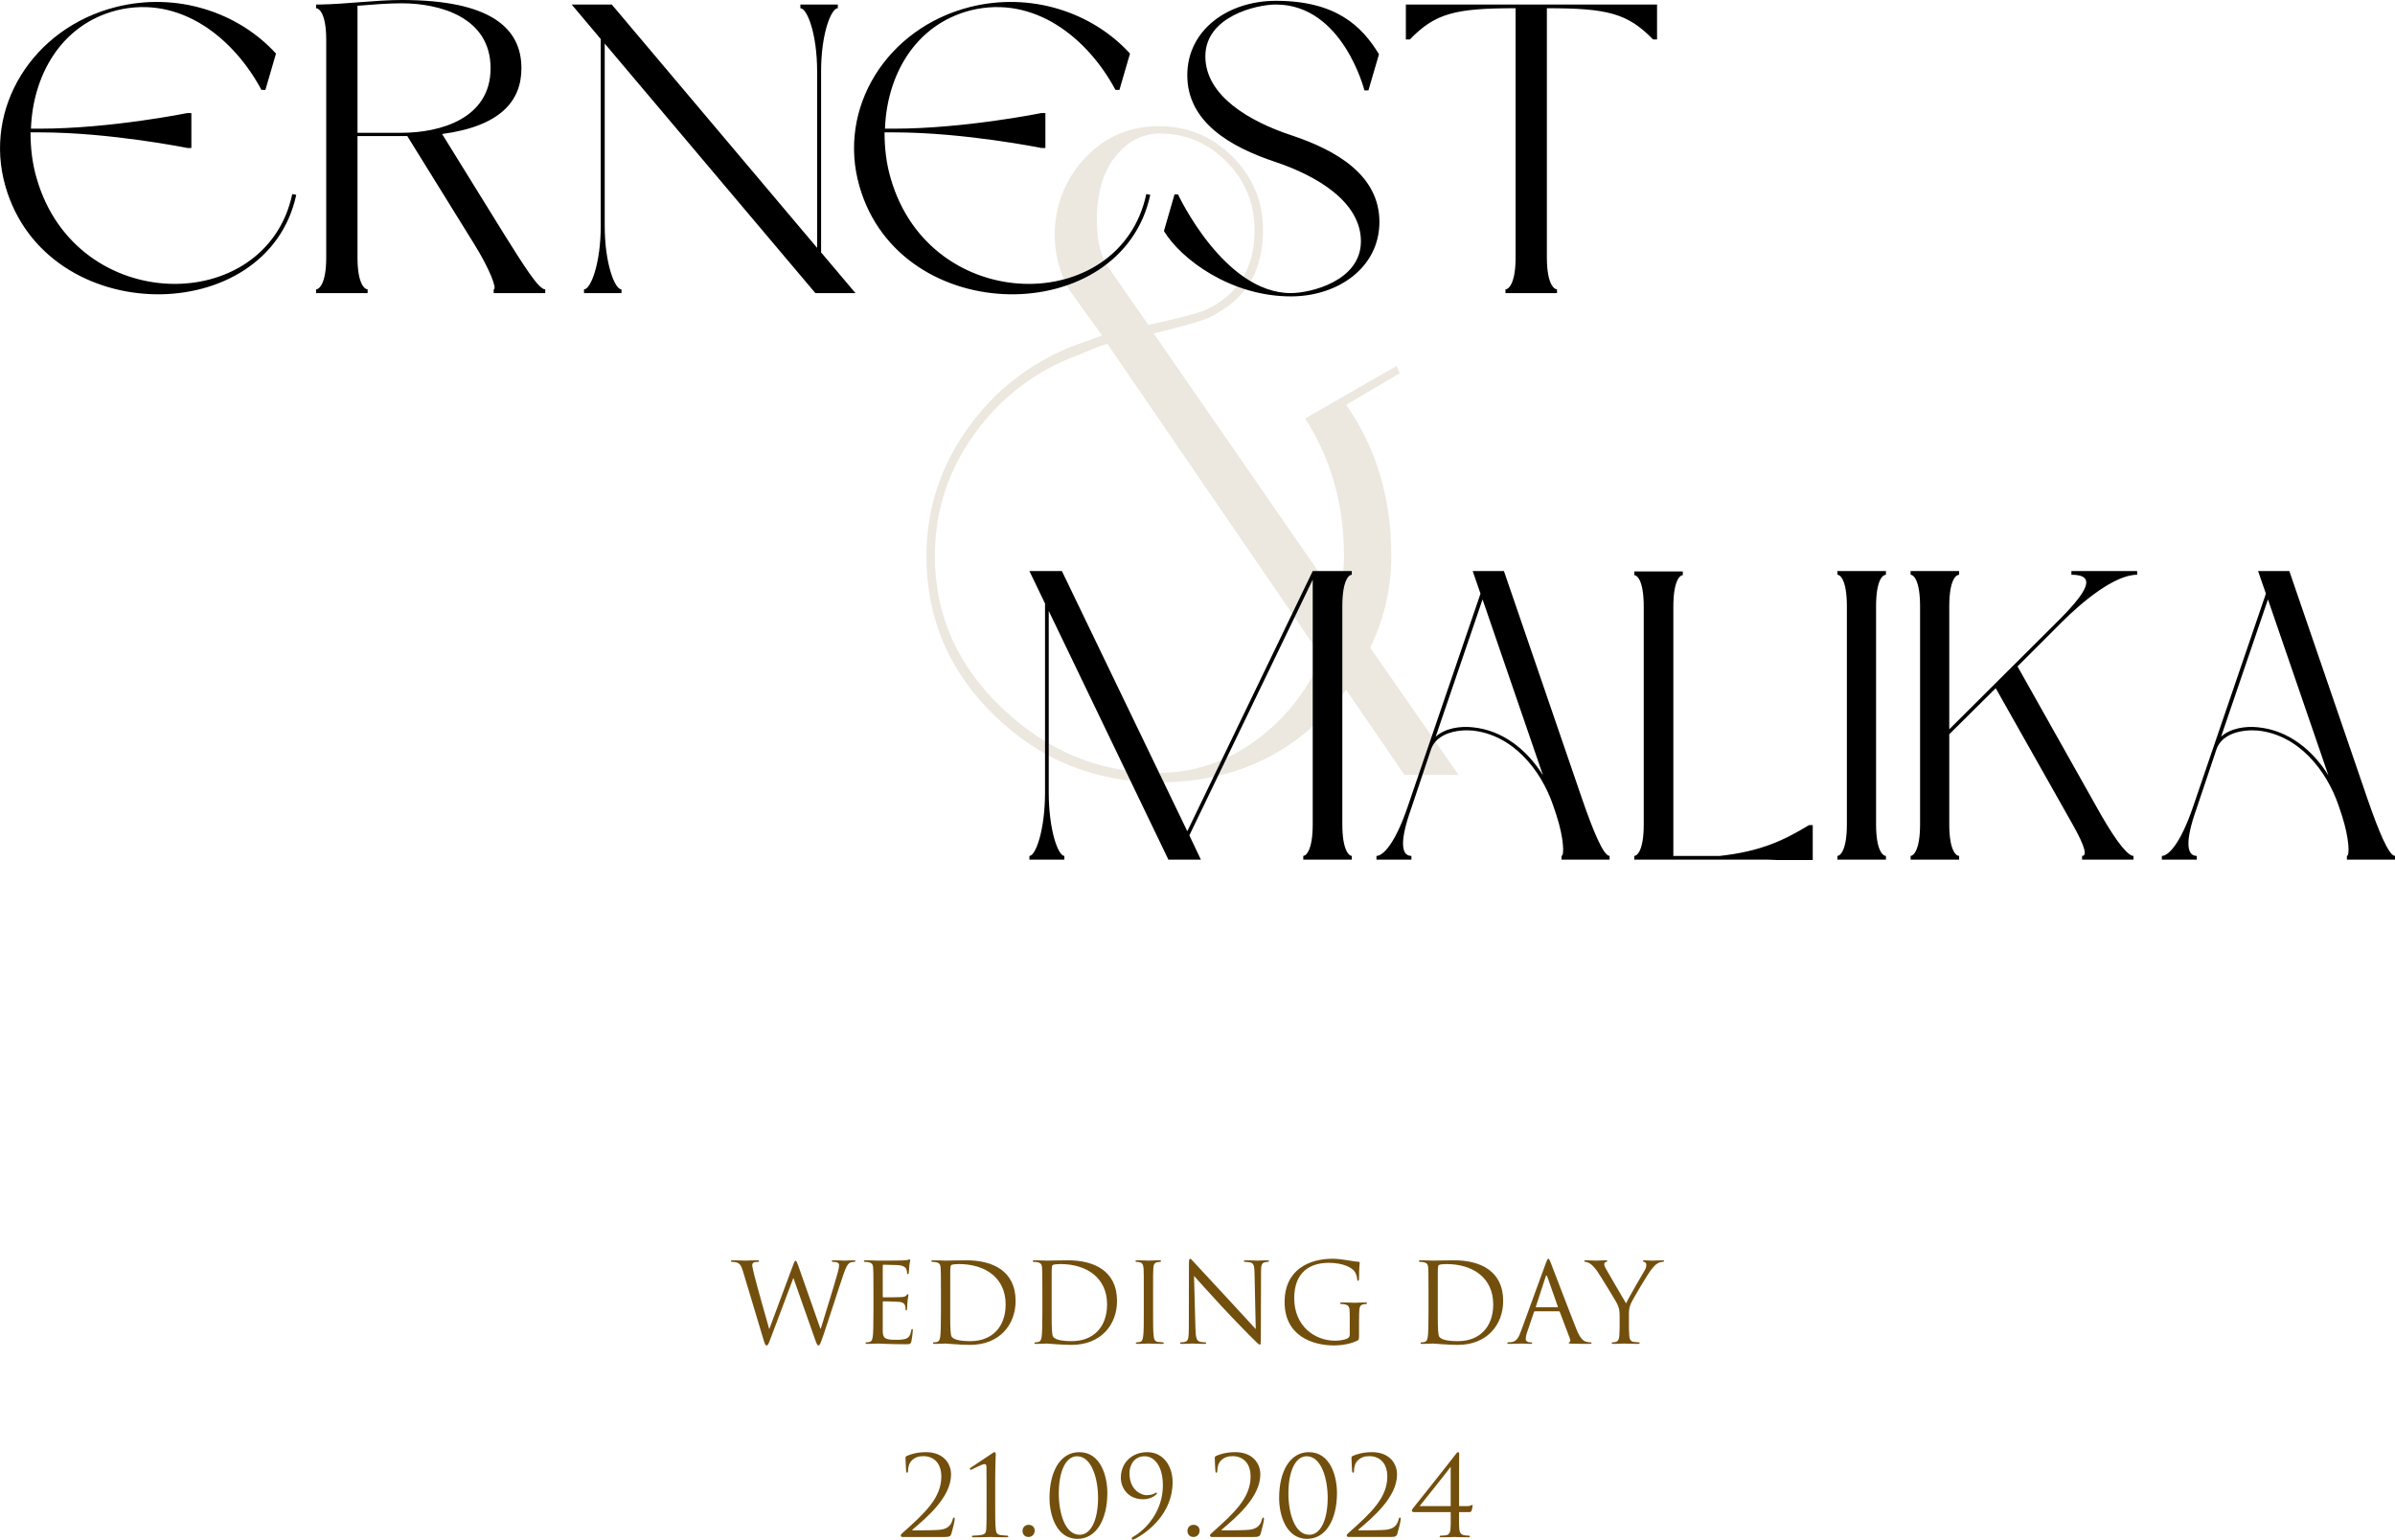
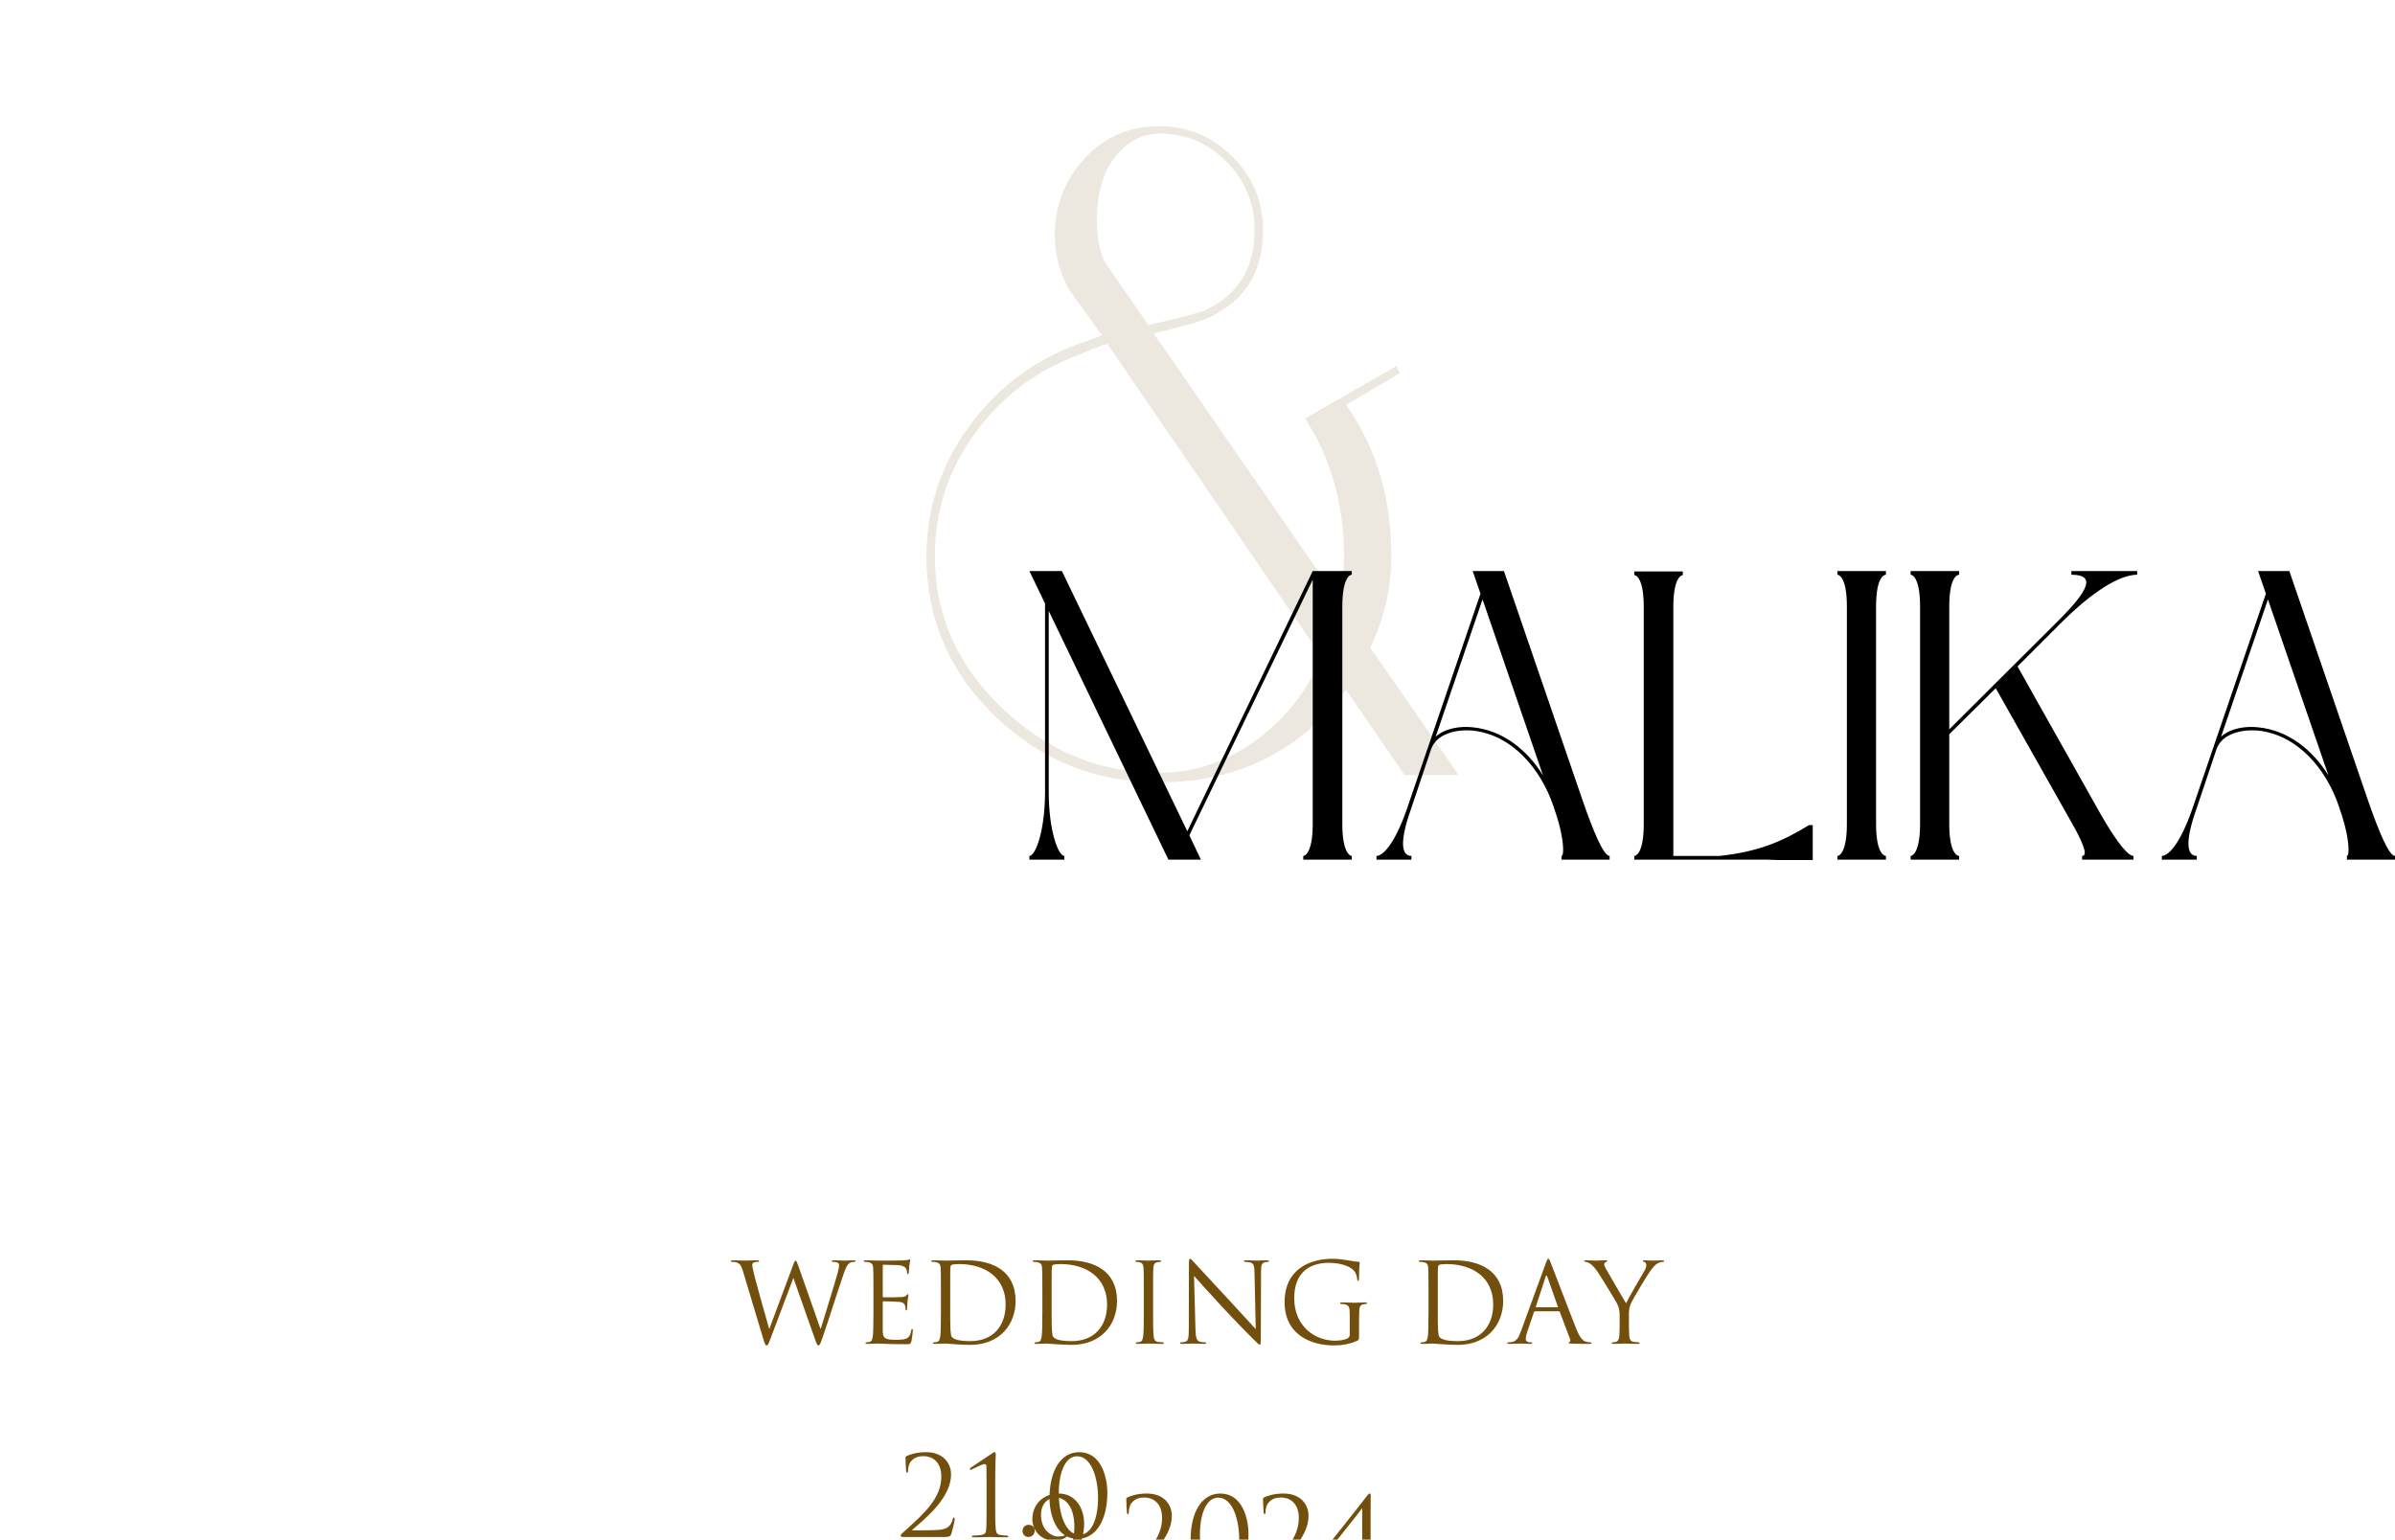
<svg xmlns="http://www.w3.org/2000/svg" xml:space="preserve" width="219.974mm" height="141.454mm" version="1.1" style="shape-rendering:geometricPrecision; text-rendering:geometricPrecision; image-rendering:optimizeQuality; fill-rule:evenodd; clip-rule:evenodd" viewBox="0 0 10987.69 7065.61">
  <defs>
    <style type="text/css"> .fil2 {fill:black;fill-rule:nonzero} .fil0 {fill:#734F0D;fill-rule:nonzero} .fil1 {fill:#734F0D;fill-rule:nonzero;fill-opacity:0.129} </style>
  </defs>
  <g id="Слой_x0020_1">
    <g id="_2135307263184">
      <g>
        <path class="fil0" d="M3662.68 5809.54c-6.09,-17.25 -9.13,-23.85 -12.69,-23.85 -3.04,0 -5.07,2.54 -12.68,23.34l-107.58 289.25 -1.01 0c-7.61,-26.89 -60.39,-213.13 -68,-245.61 -5.07,-22.33 -9.64,-40.09 -9.64,-46.68 0,-6.6 3.55,-10.66 6.6,-12.18 6.09,-3.04 15.73,-3.04 19.79,-3.04 2.54,0 5.07,-0.51 5.07,-3.55 0,-2.03 -2.03,-3.56 -9.14,-3.56 -25.37,0 -47.7,1.52 -52.27,1.52 -5.58,0 -33.49,-1.52 -59.88,-1.52 -5.07,0 -8.12,1.02 -8.12,3.56 0,3.04 2.03,3.55 4.57,3.55 3.55,0 16.24,0.5 22.83,3.04 13.2,5.07 19.8,12.69 27.91,39.59l90.33 300.92c10.15,34.51 12.68,40.09 17.76,40.09 6.09,0 8.63,-5.58 16.75,-26.89 18.27,-47.19 87.79,-232.93 106.06,-281.64l1.01 0 99.46 282.14c7.11,19.79 10.15,26.39 15.22,26.39 5.58,0 8.12,-6.09 21.31,-43.64 19.79,-56.83 71.04,-218.21 93.37,-282.65 9.64,-27.91 17.76,-49.23 32.99,-54.81 5.58,-2.03 15.22,-2.54 17.25,-2.54 3.04,0 4.57,-1.52 4.57,-4.06 0,-2.03 -2.54,-3.05 -7.1,-3.05 -15.73,0 -37.55,1.52 -41.1,1.52 -4.57,0 -25.88,-1.52 -51.76,-1.52 -6.09,0 -8.63,1.02 -8.63,3.56 0,2.03 2.03,3.55 4.57,3.55 23.34,0 28.92,6.09 28.92,15.22 0,6.59 -0.5,13.7 -5.58,32.48 -17.76,64.95 -64.45,212.11 -78.15,258.8l-2.03 0 -100.98 -287.73zm387.19 -1.01c0,-3.56 1.02,-4.57 3.05,-4.57 10.15,0 55.82,1.52 58.87,1.52 29.94,0 42.12,10.15 45.16,16.75 3.05,6.59 4.57,15.22 4.57,19.28 0,3.55 1.01,5.58 3.55,5.58 2.54,0 3.55,-2.54 4.06,-5.07 1.01,-6.09 2.03,-28.42 2.54,-33.49 1.52,-14.21 4.06,-20.3 4.06,-23.85 0,-2.54 -1.01,-5.58 -3.04,-5.58 -2.03,0 -4.06,2.03 -7.1,3.05 -2.03,0.5 -14.21,1.52 -22.33,2.03 -8.12,0.51 -59.87,1.01 -114.68,1.01 -2.54,0 -34.51,-1.52 -57.34,-1.52 -5.58,0 -8.12,1.02 -8.12,4.06 0,2.03 2.03,3.05 4.06,3.05 4.57,0 13.19,0.5 17.25,1.52 16.74,3.55 19.79,11.16 21.31,23.34 1.01,8.63 1.52,29.94 1.52,115.19l0 89.32c0,61.91 -1.02,103.01 -3.56,116.21 -3.04,14.72 -5.58,19.28 -13.7,21.82 -4.57,1.52 -10.65,2.03 -15.22,2.03 -3.05,0 -4.06,1.52 -4.06,3.05 0,3.05 2.54,4.06 8.12,4.06 11.16,0 36.54,-1.52 49.73,-1.52 14.72,0 48.72,3.05 125.34,3.05 19.79,0 23.85,0 27.4,-13.2 2.54,-10.65 6.6,-45.16 6.6,-49.22 0,-3.56 0,-7.61 -3.05,-7.61 -2.54,0 -3.55,2.03 -4.57,7.61 -3.55,20.8 -9.65,30.95 -22.84,36.53 -13.19,5.58 -35.52,5.58 -48.72,5.58 -49.73,0 -58.87,-8.12 -58.87,-41.61l0 -131.43c0,-2.03 1.02,-3.56 3.56,-3.56 8.63,0 58.86,1.02 72.56,2.54 19.79,2.03 24.36,10.66 26.39,17.76 2.03,6.6 2.03,11.67 2.03,16.75 0,2.54 1.01,4.57 3.55,4.57 3.04,0 3.55,-4.06 3.55,-9.64 0,-24.87 6.09,-58.87 6.09,-60.89 0,-3.05 -1.01,-4.06 -2.54,-4.06 -2.03,0 -4.06,2.54 -7.61,6.6 -4.57,5.07 -11.67,6.09 -23.85,7.1 -11.67,1.01 -74.09,1.01 -80.68,1.01 -2.54,0 -3.05,-1.52 -3.05,-5.07l0 -140.05zm383.64 -24.87c-30.45,0 -89.31,1.52 -95.4,1.52 -2.54,0 -34.51,-1.52 -57.34,-1.52 -5.58,0 -8.12,1.02 -8.12,4.06 0,2.03 2.03,3.05 4.06,3.05 4.57,0 13.19,0.5 17.25,1.52 16.74,3.55 19.79,11.16 21.31,23.34 1.01,8.63 1.52,29.94 1.52,115.19l0 89.32c0,61.91 -1.02,103.01 -3.56,116.21 -3.04,14.72 -5.58,19.28 -13.7,21.82 -4.57,1.52 -10.65,2.03 -15.22,2.03 -3.05,0 -4.06,1.52 -4.06,3.05 0,3.05 2.54,4.06 8.12,4.06 15.22,0 47.19,-1.52 49.73,-1.52 5.07,0 69.02,6.09 112.66,6.09 136,0 208.57,-93.88 208.57,-201.46 0,-138.54 -105.55,-186.75 -225.82,-186.75zm-74.09 68c0,-42.63 1.52,-44.66 6.6,-47.19 4.06,-2.03 22.84,-3.55 32.99,-3.55 121.79,0 214.65,63.43 214.65,185.22 0,104.03 -62.92,168.48 -161.37,168.48 -59.88,0 -78.66,-10.15 -86.27,-20.3 -5.07,-7.1 -6.6,-37.55 -6.6,-91.85l0 -190.8zm539.43 -68c-30.45,0 -89.31,1.52 -95.4,1.52 -2.54,0 -34.51,-1.52 -57.34,-1.52 -5.58,0 -8.12,1.02 -8.12,4.06 0,2.03 2.03,3.05 4.06,3.05 4.57,0 13.19,0.5 17.25,1.52 16.74,3.55 19.79,11.16 21.31,23.34 1.01,8.63 1.52,29.94 1.52,115.19l0 89.32c0,61.91 -1.02,103.01 -3.56,116.21 -3.04,14.72 -5.58,19.28 -13.7,21.82 -4.57,1.52 -10.65,2.03 -15.22,2.03 -3.05,0 -4.06,1.52 -4.06,3.05 0,3.05 2.54,4.06 8.12,4.06 15.22,0 47.19,-1.52 49.73,-1.52 5.07,0 69.02,6.09 112.66,6.09 136,0 208.57,-93.88 208.57,-201.46 0,-138.54 -105.55,-186.75 -225.82,-186.75zm-74.09 68c0,-42.63 1.52,-44.66 6.6,-47.19 4.06,-2.03 22.84,-3.55 32.99,-3.55 121.79,0 214.65,63.43 214.65,185.22 0,104.03 -62.92,168.48 -161.37,168.48 -59.88,0 -78.66,-10.15 -86.27,-20.3 -5.07,-7.1 -6.6,-37.55 -6.6,-91.85l0 -190.8zm465.34 79.16c0,-79.16 0,-93.37 1.02,-109.61 1.01,-17.76 5.07,-26.38 18.77,-28.92 6.09,-1.02 9.14,-1.52 12.69,-1.52 2.03,0 4.06,-1.01 4.06,-3.05 0,-3.04 -2.54,-4.06 -8.12,-4.06 -15.22,0 -47.2,1.52 -49.74,1.52 -2.54,0 -34.51,-1.52 -51.25,-1.52 -5.58,0 -8.12,1.02 -8.12,4.06 0,2.03 2.03,3.05 4.06,3.05 3.55,0 10.15,0.5 15.73,2.03 11.16,2.54 16.24,11.16 17.25,28.42 1.02,16.24 1.02,30.45 1.02,109.61l0 89.32c0,48.72 0,88.81 -2.54,110.11 -2.03,14.72 -4.57,25.88 -14.72,27.91 -4.57,1.01 -10.65,2.03 -15.22,2.03 -3.05,0 -4.06,1.52 -4.06,3.05 0,3.05 2.54,4.06 8.12,4.06 15.22,0 47.19,-1.52 49.73,-1.52 2.54,0 34.51,1.52 62.42,1.52 5.58,0 8.12,-1.52 8.12,-4.06 0,-1.52 -1.01,-3.05 -4.06,-3.05 -4.57,0 -15.73,-1.01 -22.84,-2.03 -15.22,-2.03 -18.27,-13.19 -19.79,-27.91 -2.54,-21.31 -2.54,-61.4 -2.54,-110.11l0 -89.32zm187.76 -75.61c16.24,18.27 73.58,82.21 132.45,145.64 53.79,57.85 126.86,132.45 132.44,137.52 26.9,26.89 32.99,32.48 37.05,32.48 3.55,0 4.57,-2.54 4.57,-36.03l1.01 -297.37c0,-30.44 2.03,-41.61 18.78,-45.16 6.09,-1.52 9.64,-1.52 12.18,-1.52 3.56,0 5.58,-1.52 5.58,-3.55 0,-3.05 -3.55,-3.56 -9.14,-3.56 -20.8,0 -37.55,1.52 -43.13,1.52 -5.58,0 -29.94,-1.52 -52.78,-1.52 -6.09,0 -10.15,0.51 -10.15,3.56 0,2.03 0.51,3.55 4.06,3.55 4.06,0 15.73,0.5 24.87,2.54 15.73,4.06 19.29,15.22 19.79,48.21l5.58 257.79c-16.24,-16.74 -71.55,-78.66 -121.79,-132.44 -78.15,-83.73 -153.76,-165.43 -161.37,-174.06 -5.07,-5.07 -13.7,-16.24 -17.76,-16.24 -4.06,0 -5.58,5.58 -5.58,25.37l-0.51 290.77c0,46.18 -2.54,60.89 -15.22,64.45 -7.61,2.54 -16.74,3.04 -20.8,3.04 -2.54,0 -4.06,1.02 -4.06,3.05 0,3.55 3.05,4.06 8.12,4.06 22.83,0 44.15,-1.52 48.72,-1.52 4.57,0 24.87,1.52 53.79,1.52 6.09,0 9.14,-1.01 9.14,-4.06 0,-2.03 -1.52,-3.05 -4.06,-3.05 -4.57,0 -15.73,-0.5 -25.37,-3.04 -13.7,-4.06 -18.78,-17.25 -19.79,-58.87l-6.6 -243.07zm714.5 268.95c0,8.63 -3.55,14.21 -10.15,17.76 -13.19,7.61 -39.58,10.66 -57.85,10.66 -91.34,0 -186.74,-65.97 -186.74,-194.86 0,-120.27 72.56,-162.39 158.83,-162.39 65.46,0 106.57,21.82 119.26,41.1 7.61,12.18 10.14,26.39 10.65,33.49 0.51,4.57 1.01,7.61 3.55,7.61 3.55,0 5.07,-2.54 5.07,-10.65 0,-50.75 3.05,-64.95 3.05,-72.06 0,-2.03 -1.02,-4.57 -6.09,-4.57 -19.79,0 -75.1,-13.7 -118.74,-13.7 -104.54,0 -219.73,48.21 -219.73,198.93 0,154.77 127.37,198.92 227.34,198.92 29.43,0 75.1,-5.58 107.58,-22.84 6.09,-3.55 6.6,-4.57 6.6,-27.4l0 -56.83c0,-24.36 0.51,-51.76 1.52,-59.37 1.52,-11.16 4.57,-19.29 18.27,-22.33 3.55,-1.01 10.15,-1.52 12.69,-1.52 2.03,0 4.06,-1.01 4.06,-3.05 0,-3.04 -2.54,-4.06 -8.12,-4.06 -15.22,0 -47.19,1.52 -49.73,1.52 -2.54,0 -34.51,-1.52 -57.34,-1.52 -5.58,0 -8.12,1.02 -8.12,4.06 0,2.03 2.03,3.05 4.06,3.05 4.57,0 13.2,0.5 17.26,1.52 20.29,5.58 22.83,11.17 22.83,52.27l0 86.26zm478.03 -340.5c-30.45,0 -89.31,1.52 -95.4,1.52 -2.54,0 -34.51,-1.52 -57.34,-1.52 -5.58,0 -8.12,1.02 -8.12,4.06 0,2.03 2.03,3.05 4.06,3.05 4.57,0 13.19,0.5 17.25,1.52 16.74,3.55 19.79,11.16 21.31,23.34 1.01,8.63 1.52,29.94 1.52,115.19l0 89.32c0,61.91 -1.02,103.01 -3.56,116.21 -3.04,14.72 -5.58,19.28 -13.7,21.82 -4.57,1.52 -10.65,2.03 -15.22,2.03 -3.05,0 -4.06,1.52 -4.06,3.05 0,3.05 2.54,4.06 8.12,4.06 15.22,0 47.19,-1.52 49.73,-1.52 5.07,0 69.02,6.09 112.66,6.09 136,0 208.57,-93.88 208.57,-201.46 0,-138.54 -105.55,-186.75 -225.82,-186.75zm-74.09 68c0,-42.63 1.52,-44.66 6.6,-47.19 4.06,-2.03 22.84,-3.55 32.99,-3.55 121.79,0 214.65,63.43 214.65,185.22 0,104.03 -62.92,168.48 -161.37,168.48 -59.88,0 -78.66,-10.15 -86.27,-20.3 -5.07,-7.1 -6.6,-37.55 -6.6,-91.85l0 -190.8zm506.95 -75.1c-3.05,0 -5.07,3.05 -11.16,19.79l-115.19 315.13c-9.13,25.37 -19.28,44.66 -42.62,47.7 -4.06,0.51 -11.17,1.01 -14.72,1.01 -2.54,0 -4.57,1.02 -4.57,3.05 0,3.05 3.05,4.06 9.64,4.06 23.85,0 51.76,-1.52 57.34,-1.52 5.58,0 27.4,1.52 39.59,1.52 4.57,0 7.61,-1.01 7.61,-4.06 0,-2.03 -1.52,-3.05 -5.07,-3.05l-5.07 0c-8.63,0 -19.29,-4.57 -19.29,-14.72 0,-9.13 2.54,-21.31 7.1,-34l30.45 -89.82c1.01,-2.54 2.54,-4.06 5.07,-4.06l109.1 0c2.54,0 3.55,1.01 4.57,3.04l47.19 124.83c1.01,2.03 1.01,5.07 1.01,6.6 0,4.57 -3.05,7.1 -4.06,7.1 -1.52,0 -3.55,1.52 -3.55,3.55 0,3.05 5.58,3.05 15.22,3.56 35.01,1.01 72.06,1.01 79.67,1.01 5.58,0 10.15,-1.01 10.15,-4.06 0,-2.54 -2.03,-3.05 -5.07,-3.05 -5.07,0 -12.69,-0.5 -20.3,-3.04 -10.65,-3.05 -25.37,-11.16 -43.64,-56.33 -30.95,-77.13 -110.62,-286.71 -118.24,-305.99 -6.09,-15.73 -8.12,-18.27 -11.16,-18.27zm-55.31 222.77c-1.52,0 -2.54,-1.01 -1.52,-3.55l44.66 -137.01c1.01,-3.55 2.54,-5.58 3.55,-5.58 1.52,0 2.54,1.52 4.06,5.58l48.21 137.01c0.51,2.03 0.51,3.55 -2.03,3.55l-96.93 0zm382.62 80.18c0,8.12 0,29.44 -1.52,50.74 -1.02,14.72 -5.58,25.88 -15.73,27.91 -4.57,1.01 -10.65,2.03 -15.22,2.03 -3.04,0 -4.06,1.52 -4.06,3.05 0,3.05 2.54,4.06 8.12,4.06 15.22,0 47.19,-1.52 49.73,-1.52 2.54,0 34.51,1.52 62.42,1.52 5.58,0 8.12,-1.52 8.12,-4.06 0,-1.52 -1.01,-3.05 -4.06,-3.05 -4.57,0 -15.73,-1.01 -22.84,-2.03 -15.22,-2.03 -19.79,-13.19 -20.8,-27.91 -1.52,-21.31 -1.52,-42.62 -1.52,-50.74l0 -43.64c0,-16.74 0,-32.48 7.61,-50.74 9.14,-21.82 80.18,-141.07 96.92,-161.37 11.16,-13.7 16.75,-19.79 26.9,-25.88 8.12,-5.07 17.76,-7.1 23.34,-7.1 4.06,0 6.6,-1.52 6.6,-4.06 0,-2.03 -3.05,-3.05 -6.6,-3.05 -9.64,0 -46.18,1.52 -49.22,1.52 -4.06,0 -20.3,-1.52 -33.5,-1.52 -5.07,0 -8.12,1.02 -8.12,3.05 0,2.54 3.04,3.55 7.61,5.07 6.09,1.52 8.12,7.1 8.12,14.21 0,6.59 -2.03,15.22 -8.63,25.88 -10.15,16.74 -74.6,127.88 -84.24,149.19 -9.14,-14.72 -85.25,-145.64 -93.37,-160.35 -4.06,-7.61 -6.6,-13.7 -6.6,-19.79 0,-4.06 2.54,-7.11 6.6,-9.14 4.57,-2.03 7.61,-2.54 7.61,-4.57 0,-2.03 -1.02,-3.56 -6.6,-3.56 -19.79,0 -39.08,1.52 -42.63,1.52 -2.54,0 -40.59,-1.52 -50.24,-1.52 -4.57,0 -6.59,1.52 -6.59,3.56 0,2.54 2.54,3.55 5.07,3.55 4.57,0 14.21,3.04 21.82,8.12 9.14,6.09 21.82,18.78 34.51,37.55 17.76,26.39 85.76,138.03 89.32,146.15 6.59,14.72 11.67,25.88 11.67,53.28l0 43.64z" />
-         <path class="fil0" d="M4331.76 7053.43c21.31,0 28.93,-1.52 32.99,-15.22 5.07,-17.25 15.22,-56.83 15.22,-66.47 0,-3.05 -0.51,-7.61 -3.05,-7.61 -3.05,0 -4.57,2.03 -6.09,7.61 -6.09,26.89 -22.33,45.16 -59.37,48.71 -18.27,2.03 -78.15,2.54 -86.78,2.54l-37.04 0c-2.54,0 -3.55,-1.52 -1.01,-3.55 62.92,-53.79 176.59,-147.67 176.59,-252.71 0,-53.79 -38.06,-102.51 -114.68,-102.51 -41.1,0 -70.53,9.14 -89.31,17.76 -4.57,3.04 -5.07,4.57 -5.07,7.61 0,15.73 2.54,57.85 3.04,62.42 0.51,4.57 2.03,6.59 4.06,6.59 2.54,0 4.57,-3.04 4.57,-7.61 0,-19.8 5.58,-37.55 17.76,-49.23 14.72,-13.7 29.94,-19.28 54.3,-19.28 34,0 80.68,21.31 80.68,93.88 0,97.43 -75.61,167.46 -177.1,257.79 -4.06,3.56 -9.14,8.12 -9.14,12.18 0,4.06 3.55,7.1 7.11,7.1l192.32 0zm233.94 -246.62c0,-77.64 2.54,-127.88 2.54,-131.94 0,-5.07 -1.01,-10.66 -5.07,-10.66 -3.55,0 -7.61,2.54 -12.18,6.09 -4.57,3.05 -94.89,63.43 -97.94,65.46 -2.03,1.52 -3.55,3.55 -3.55,5.07 0,2.03 1.52,4.57 3.05,4.57 2.03,0 3.55,-0.51 6.09,-2.03 12.68,-6.09 48.21,-24.36 57.85,-24.36 8.12,0 9.14,5.58 9.14,15.73 0,27.91 0.5,49.73 0.5,77.13l0 88.81c0,50.74 0,94.39 -1.52,116.71 -1.01,15.73 -4.57,23.34 -21.31,26.39 -9.64,2.03 -34.51,3.55 -40.6,3.55 -2.03,0 -4.06,2.03 -4.06,4.06 0,2.54 2.54,3.55 8.12,3.55 32.48,0 75.1,-1.52 77.64,-1.52 2.54,0 35.01,1.52 73.07,1.52 6.09,0 8.63,-1.01 8.63,-3.55 0,-2.03 -2.03,-4.06 -4.06,-4.06 -4.57,0 -25.88,-1.52 -33.5,-3.05 -16.24,-3.55 -18.27,-11.16 -20.29,-26.89 -2.54,-22.33 -2.54,-65.97 -2.54,-116.71l0 -93.88zm152.75 246.62c17.25,0 28.42,-13.19 28.42,-29.43 0,-16.24 -12.18,-26.39 -27.91,-26.39 -19.79,0 -27.91,16.24 -27.91,27.91 0,12.69 8.12,27.91 27.4,27.91zm96.41 -178.63c0,77.13 31.46,187.25 128.39,187.25 86.77,0 137.01,-89.82 137.01,-210.59 0,-77.13 -30.44,-187.25 -128.9,-187.25 -87.79,0 -136.5,89.82 -136.5,210.59zm42.63 -20.8c0,-105.04 33.49,-171.01 83.73,-171.01 66.98,0 96.41,103.01 96.41,190.29 0,104.54 -34,170 -84.24,170 -68,0 -95.91,-100.98 -95.91,-189.28zm405.96 -189.79c-70.03,0 -121.28,48.21 -121.28,118.24 0,42.63 30.45,97.94 102.51,97.94 20.3,0 46.18,-7.61 60.89,-23.34 1.52,-1.52 2.03,-2.54 2.03,-4.06 0,-1.52 -1.01,-3.55 -2.54,-3.55 -1.52,0 -3.55,1.01 -6.6,3.04 -6.6,4.06 -16.75,9.14 -40.59,9.14 -13.7,0 -76.12,-16.75 -76.12,-100.98 0,-40.09 23.85,-77.64 69.52,-77.64 44.66,0 83.73,45.16 83.73,133.97 0,119.25 -78.15,203.49 -138.03,236.47 -3.04,1.52 -5.07,4.06 -5.07,7.1 0,3.05 2.03,5.07 4.06,5.07 2.03,0 5.07,-0.5 8.12,-2.03 61.91,-30.95 175.58,-118.75 175.58,-261.34 0,-77.13 -44.66,-138.03 -116.21,-138.03zm211.61 389.22c17.25,0 28.42,-13.19 28.42,-29.43 0,-16.24 -12.18,-26.39 -27.91,-26.39 -19.79,0 -27.91,16.24 -27.91,27.91 0,12.69 8.12,27.91 27.4,27.91zm275.54 0c21.31,0 28.93,-1.52 32.99,-15.22 5.07,-17.25 15.22,-56.83 15.22,-66.47 0,-3.05 -0.51,-7.61 -3.05,-7.61 -3.05,0 -4.57,2.03 -6.09,7.61 -6.09,26.89 -22.33,45.16 -59.37,48.71 -18.27,2.03 -78.15,2.54 -86.78,2.54l-37.04 0c-2.54,0 -3.55,-1.52 -1.01,-3.55 62.92,-53.79 176.59,-147.67 176.59,-252.71 0,-53.79 -38.06,-102.51 -114.68,-102.51 -41.1,0 -70.53,9.14 -89.31,17.76 -4.57,3.04 -5.07,4.57 -5.07,7.61 0,15.73 2.54,57.85 3.04,62.42 0.51,4.57 2.03,6.59 4.06,6.59 2.54,0 4.57,-3.04 4.57,-7.61 0,-19.8 5.58,-37.55 17.76,-49.23 14.72,-13.7 29.94,-19.28 54.3,-19.28 34,0 80.68,21.31 80.68,93.88 0,97.43 -75.61,167.46 -177.1,257.79 -4.06,3.56 -9.14,8.12 -9.14,12.18 0,4.06 3.55,7.1 7.11,7.1l192.32 0zm117.73 -178.63c0,77.13 31.46,187.25 128.39,187.25 86.77,0 137.01,-89.82 137.01,-210.59 0,-77.13 -30.44,-187.25 -128.9,-187.25 -87.79,0 -136.5,89.82 -136.5,210.59zm42.63 -20.8c0,-105.04 33.49,-171.01 83.73,-171.01 66.98,0 96.41,103.01 96.41,190.29 0,104.54 -34,170 -84.24,170 -68,0 -95.91,-100.98 -95.91,-189.28zm466.86 199.43c21.31,0 28.93,-1.52 32.99,-15.22 5.07,-17.25 15.22,-56.83 15.22,-66.47 0,-3.05 -0.51,-7.61 -3.05,-7.61 -3.05,0 -4.57,2.03 -6.09,7.61 -6.09,26.89 -22.33,45.16 -59.37,48.71 -18.27,2.03 -78.15,2.54 -86.78,2.54l-37.04 0c-2.54,0 -3.55,-1.52 -1.01,-3.55 62.92,-53.79 176.59,-147.67 176.59,-252.71 0,-53.79 -38.06,-102.51 -114.68,-102.51 -41.1,0 -70.53,9.14 -89.31,17.76 -4.57,3.04 -5.07,4.57 -5.07,7.61 0,15.73 2.54,57.85 3.04,62.42 0.51,4.57 2.03,6.59 4.06,6.59 2.54,0 4.57,-3.04 4.57,-7.61 0,-19.8 5.58,-37.55 17.76,-49.23 14.72,-13.7 29.94,-19.28 54.3,-19.28 34,0 80.68,21.31 80.68,93.88 0,97.43 -75.61,167.46 -177.1,257.79 -4.06,3.56 -9.14,8.12 -9.14,12.18 0,4.06 3.55,7.1 7.11,7.1l192.32 0zm316.15 -304.47c0,-27.91 0.5,-68.51 0.5,-76.12 0,-5.07 -1.52,-8.63 -5.07,-8.63 -3.55,0 -6.59,3.55 -10.65,9.14 -16.24,22.33 -193.85,245.61 -196.89,249.16 -2.03,2.54 -4.57,6.6 -4.57,10.65 0,4.57 4.57,6.09 10.65,6.09l167.46 0c0,16.74 1.01,55.82 -1.01,78.15 -1.52,15.22 -5.07,25.88 -21.82,28.42 -8.12,1.01 -19.28,1.52 -23.85,1.52 -2.54,0 -4.06,2.03 -4.06,4.06 0,2.54 2.54,3.55 8.12,3.55 27.91,0 55.31,-1.52 58.87,-1.52 3.55,0 36.03,1.52 63.94,1.52 5.58,0 8.12,-1.01 8.12,-3.55 0,-2.03 -2.03,-4.06 -4.57,-4.06 -5.07,0 -15.22,-0.51 -22.33,-2.03 -16.23,-4.06 -20.29,-12.69 -21.82,-27.91 -2.03,-22.33 -1.01,-61.4 -1.01,-78.15l46.68 0c6.09,0 8.12,-1.52 10.66,-6.6 2.03,-6.09 4.57,-17.76 4.57,-20.3 0,-2.54 0,-6.09 -2.54,-6.09 -2.03,0 -7.1,5.58 -20.8,5.58l-38.57 0 0 -162.9zm-38.57 162.9l-142.6 0c9.64,-12.69 133.97,-166.45 141.58,-179.64l1.01 0 0 179.64z" />
+         <path class="fil0" d="M4331.76 7053.43c21.31,0 28.93,-1.52 32.99,-15.22 5.07,-17.25 15.22,-56.83 15.22,-66.47 0,-3.05 -0.51,-7.61 -3.05,-7.61 -3.05,0 -4.57,2.03 -6.09,7.61 -6.09,26.89 -22.33,45.16 -59.37,48.71 -18.27,2.03 -78.15,2.54 -86.78,2.54l-37.04 0c-2.54,0 -3.55,-1.52 -1.01,-3.55 62.92,-53.79 176.59,-147.67 176.59,-252.71 0,-53.79 -38.06,-102.51 -114.68,-102.51 -41.1,0 -70.53,9.14 -89.31,17.76 -4.57,3.04 -5.07,4.57 -5.07,7.61 0,15.73 2.54,57.85 3.04,62.42 0.51,4.57 2.03,6.59 4.06,6.59 2.54,0 4.57,-3.04 4.57,-7.61 0,-19.8 5.58,-37.55 17.76,-49.23 14.72,-13.7 29.94,-19.28 54.3,-19.28 34,0 80.68,21.31 80.68,93.88 0,97.43 -75.61,167.46 -177.1,257.79 -4.06,3.56 -9.14,8.12 -9.14,12.18 0,4.06 3.55,7.1 7.11,7.1l192.32 0zm233.94 -246.62c0,-77.64 2.54,-127.88 2.54,-131.94 0,-5.07 -1.01,-10.66 -5.07,-10.66 -3.55,0 -7.61,2.54 -12.18,6.09 -4.57,3.05 -94.89,63.43 -97.94,65.46 -2.03,1.52 -3.55,3.55 -3.55,5.07 0,2.03 1.52,4.57 3.05,4.57 2.03,0 3.55,-0.51 6.09,-2.03 12.68,-6.09 48.21,-24.36 57.85,-24.36 8.12,0 9.14,5.58 9.14,15.73 0,27.91 0.5,49.73 0.5,77.13l0 88.81c0,50.74 0,94.39 -1.52,116.71 -1.01,15.73 -4.57,23.34 -21.31,26.39 -9.64,2.03 -34.51,3.55 -40.6,3.55 -2.03,0 -4.06,2.03 -4.06,4.06 0,2.54 2.54,3.55 8.12,3.55 32.48,0 75.1,-1.52 77.64,-1.52 2.54,0 35.01,1.52 73.07,1.52 6.09,0 8.63,-1.01 8.63,-3.55 0,-2.03 -2.03,-4.06 -4.06,-4.06 -4.57,0 -25.88,-1.52 -33.5,-3.05 -16.24,-3.55 -18.27,-11.16 -20.29,-26.89 -2.54,-22.33 -2.54,-65.97 -2.54,-116.71l0 -93.88zm152.75 246.62c17.25,0 28.42,-13.19 28.42,-29.43 0,-16.24 -12.18,-26.39 -27.91,-26.39 -19.79,0 -27.91,16.24 -27.91,27.91 0,12.69 8.12,27.91 27.4,27.91zm96.41 -178.63c0,77.13 31.46,187.25 128.39,187.25 86.77,0 137.01,-89.82 137.01,-210.59 0,-77.13 -30.44,-187.25 -128.9,-187.25 -87.79,0 -136.5,89.82 -136.5,210.59zm42.63 -20.8c0,-105.04 33.49,-171.01 83.73,-171.01 66.98,0 96.41,103.01 96.41,190.29 0,104.54 -34,170 -84.24,170 -68,0 -95.91,-100.98 -95.91,-189.28zc-70.03,0 -121.28,48.21 -121.28,118.24 0,42.63 30.45,97.94 102.51,97.94 20.3,0 46.18,-7.61 60.89,-23.34 1.52,-1.52 2.03,-2.54 2.03,-4.06 0,-1.52 -1.01,-3.55 -2.54,-3.55 -1.52,0 -3.55,1.01 -6.6,3.04 -6.6,4.06 -16.75,9.14 -40.59,9.14 -13.7,0 -76.12,-16.75 -76.12,-100.98 0,-40.09 23.85,-77.64 69.52,-77.64 44.66,0 83.73,45.16 83.73,133.97 0,119.25 -78.15,203.49 -138.03,236.47 -3.04,1.52 -5.07,4.06 -5.07,7.1 0,3.05 2.03,5.07 4.06,5.07 2.03,0 5.07,-0.5 8.12,-2.03 61.91,-30.95 175.58,-118.75 175.58,-261.34 0,-77.13 -44.66,-138.03 -116.21,-138.03zm211.61 389.22c17.25,0 28.42,-13.19 28.42,-29.43 0,-16.24 -12.18,-26.39 -27.91,-26.39 -19.79,0 -27.91,16.24 -27.91,27.91 0,12.69 8.12,27.91 27.4,27.91zm275.54 0c21.31,0 28.93,-1.52 32.99,-15.22 5.07,-17.25 15.22,-56.83 15.22,-66.47 0,-3.05 -0.51,-7.61 -3.05,-7.61 -3.05,0 -4.57,2.03 -6.09,7.61 -6.09,26.89 -22.33,45.16 -59.37,48.71 -18.27,2.03 -78.15,2.54 -86.78,2.54l-37.04 0c-2.54,0 -3.55,-1.52 -1.01,-3.55 62.92,-53.79 176.59,-147.67 176.59,-252.71 0,-53.79 -38.06,-102.51 -114.68,-102.51 -41.1,0 -70.53,9.14 -89.31,17.76 -4.57,3.04 -5.07,4.57 -5.07,7.61 0,15.73 2.54,57.85 3.04,62.42 0.51,4.57 2.03,6.59 4.06,6.59 2.54,0 4.57,-3.04 4.57,-7.61 0,-19.8 5.58,-37.55 17.76,-49.23 14.72,-13.7 29.94,-19.28 54.3,-19.28 34,0 80.68,21.31 80.68,93.88 0,97.43 -75.61,167.46 -177.1,257.79 -4.06,3.56 -9.14,8.12 -9.14,12.18 0,4.06 3.55,7.1 7.11,7.1l192.32 0zm117.73 -178.63c0,77.13 31.46,187.25 128.39,187.25 86.77,0 137.01,-89.82 137.01,-210.59 0,-77.13 -30.44,-187.25 -128.9,-187.25 -87.79,0 -136.5,89.82 -136.5,210.59zm42.63 -20.8c0,-105.04 33.49,-171.01 83.73,-171.01 66.98,0 96.41,103.01 96.41,190.29 0,104.54 -34,170 -84.24,170 -68,0 -95.91,-100.98 -95.91,-189.28zm466.86 199.43c21.31,0 28.93,-1.52 32.99,-15.22 5.07,-17.25 15.22,-56.83 15.22,-66.47 0,-3.05 -0.51,-7.61 -3.05,-7.61 -3.05,0 -4.57,2.03 -6.09,7.61 -6.09,26.89 -22.33,45.16 -59.37,48.71 -18.27,2.03 -78.15,2.54 -86.78,2.54l-37.04 0c-2.54,0 -3.55,-1.52 -1.01,-3.55 62.92,-53.79 176.59,-147.67 176.59,-252.71 0,-53.79 -38.06,-102.51 -114.68,-102.51 -41.1,0 -70.53,9.14 -89.31,17.76 -4.57,3.04 -5.07,4.57 -5.07,7.61 0,15.73 2.54,57.85 3.04,62.42 0.51,4.57 2.03,6.59 4.06,6.59 2.54,0 4.57,-3.04 4.57,-7.61 0,-19.8 5.58,-37.55 17.76,-49.23 14.72,-13.7 29.94,-19.28 54.3,-19.28 34,0 80.68,21.31 80.68,93.88 0,97.43 -75.61,167.46 -177.1,257.79 -4.06,3.56 -9.14,8.12 -9.14,12.18 0,4.06 3.55,7.1 7.11,7.1l192.32 0zm316.15 -304.47c0,-27.91 0.5,-68.51 0.5,-76.12 0,-5.07 -1.52,-8.63 -5.07,-8.63 -3.55,0 -6.59,3.55 -10.65,9.14 -16.24,22.33 -193.85,245.61 -196.89,249.16 -2.03,2.54 -4.57,6.6 -4.57,10.65 0,4.57 4.57,6.09 10.65,6.09l167.46 0c0,16.74 1.01,55.82 -1.01,78.15 -1.52,15.22 -5.07,25.88 -21.82,28.42 -8.12,1.01 -19.28,1.52 -23.85,1.52 -2.54,0 -4.06,2.03 -4.06,4.06 0,2.54 2.54,3.55 8.12,3.55 27.91,0 55.31,-1.52 58.87,-1.52 3.55,0 36.03,1.52 63.94,1.52 5.58,0 8.12,-1.01 8.12,-3.55 0,-2.03 -2.03,-4.06 -4.57,-4.06 -5.07,0 -15.22,-0.51 -22.33,-2.03 -16.23,-4.06 -20.29,-12.69 -21.82,-27.91 -2.03,-22.33 -1.01,-61.4 -1.01,-78.15l46.68 0c6.09,0 8.12,-1.52 10.66,-6.6 2.03,-6.09 4.57,-17.76 4.57,-20.3 0,-2.54 0,-6.09 -2.54,-6.09 -2.03,0 -7.1,5.58 -20.8,5.58l-38.57 0 0 -162.9zm-38.57 162.9l-142.6 0c9.64,-12.69 133.97,-166.45 141.58,-179.64l1.01 0 0 179.64z" />
      </g>
      <g>
        <path class="fil1" d="M6691.9 3556.3l-248.49 0 -267.8 -390.84c-213.11,283.08 -498.58,424.61 -856.45,424.61 -293.53,0 -544.42,-101.33 -754.32,-303.99 -209.89,-202.66 -314.43,-447.12 -314.43,-733.41 0,-215.52 63.53,-411.75 190.59,-588.67 127.06,-176.91 291.92,-303.98 494.57,-381.18 28.95,-9.65 69.16,-24.13 120.63,-43.43l-149.58 -207.48c-48.25,-83.64 -70.76,-175.31 -67.55,-275.03 6.43,-131.88 54.69,-244.47 144.75,-337.75 90.06,-93.29 201.05,-139.93 332.93,-139.93 131.88,0 244.47,46.64 337.75,139.93 93.29,93.28 139.93,205.87 139.93,337.75 0,176.92 -70.77,303.98 -212.3,381.18 -25.73,22.52 -122.24,53.08 -289.51,91.68l854.04 1235.23c12.87,-90.07 19.3,-160.84 19.3,-212.3 0,-238.04 -59.51,-448.73 -178.53,-632.09l419.78 -241.25 14.48 33.78 -246.09 144.75c138.33,196.22 207.48,427.82 207.48,694.82 0,144.75 -32.17,284.67 -96.5,419.78l405.3 583.84zm-936.07 -2499.4c0,-122.24 -42.62,-226.78 -127.87,-313.63 -85.24,-86.85 -187.37,-130.28 -306.39,-130.28 -80.42,0 -148.78,35.38 -205.06,106.16 -56.3,70.76 -84.45,167.27 -84.45,289.5 0,80.41 12.87,146.36 38.61,197.83l197.83 284.67c131.88,-28.95 218.74,-51.46 260.55,-67.55 151.19,-70.76 226.78,-193 226.78,-366.7zm308.81 1958.98l-984.32 -1437.87c-25.73,6.43 -67.55,22.52 -125.45,48.25 -196.22,70.76 -356.25,190.59 -480.09,359.47 -123.85,168.88 -185.77,357.86 -185.77,566.95 0,270.2 103.75,503.41 311.22,699.63 207.48,196.22 446.32,294.33 716.53,294.33 157.62,0 303.98,-48.25 439.08,-144.75 135.1,-96.5 238.04,-225.17 308.81,-386.01z" />
-         <path class="fil2" d="M24.77 854.58c188.02,656.5 1202.92,652.72 1334.33,39.62l-18.2 -3.78c-119.28,562.17 -990.64,560.29 -1172.59,-71.68 -20.21,-67.91 -28.3,-139.6 -28.3,-211.28l42.45 0c323.48,0 677.28,71.68 677.28,71.68l18.19 0 0 -160.35 -18.19 0c0,0 -353.81,71.68 -677.28,71.68l-40.42 0c8.08,-238.64 133.43,-476.97 394.23,-543.3 293.15,-71.69 537.78,130.48 663.12,365.35l18.19 0 48.53 -166.64c-173.87,-191.16 -456.91,-283.61 -733.88,-213.8 -382.11,96.53 -610.55,463.76 -507.45,822.5zm2003.52 -239.58c266.87,-35.84 363.9,-150.91 363.9,-301.84 0,-182.99 -139.5,-313.16 -549.9,-313.16 -117.25,0 -254.73,18.87 -374.01,20.75l-18.2 0 0 16.97c12.13,0 46.51,20.75 46.51,145.26l0 999.84c0,122.62 -34.38,145.26 -46.51,145.26l0 16.97 236.54 0 0 -16.97c-12.13,0 -46.49,-22.64 -46.49,-145.26l0 -558.4 228.45 0 307.3 496.14c74.8,120.73 105.13,207.52 88.96,207.52l0 16.97 236.54 0 0 -16.97c-30.32,0 -97.04,-107.54 -186,-249.02l-287.08 -464.08zm-388.17 -588.58c70.76,-5.65 139.5,-11.32 202.16,-11.32 175.89,0 408.39,64.14 408.39,298.07 0,232.04 -232.5,296.18 -408.39,296.18l-202.16 0 0 -582.93zm2126.84 301.84c0,-175.44 46.49,-290.52 76.82,-290.52l0 -16.97 -171.84 0 0 16.97c30.32,0 76.82,115.08 76.82,290.52l0 809.3 -942.11 -1116.79 -183.98 0 133.44 158.46 0 856.46c0,175.45 -46.49,292.41 -76.83,292.41l0 16.97 171.85 0 0 -16.97c-30.33,0 -76.83,-116.96 -76.83,-292.41l0 -835.71 966.38 1145.09 183.97 0 -157.69 -186.76 0 -830.06zm175.88 526.33c188.03,656.5 1202.92,652.72 1334.33,39.62l-18.19 -3.78c-119.29,562.17 -990.64,560.29 -1172.6,-71.68 -20.21,-67.91 -28.3,-139.6 -28.3,-211.28l42.45 0c323.48,0 677.28,71.68 677.28,71.68l18.2 0 0 -160.35 -18.2 0c0,0 -353.81,71.68 -677.28,71.68l-40.42 0c8.09,-238.64 133.43,-476.97 394.24,-543.3 293.14,-71.69 537.77,130.48 663.11,365.35l18.19 0 48.53 -166.64c-173.87,-191.16 -456.91,-283.61 -733.89,-213.8 -382.1,96.53 -610.55,463.76 -507.45,822.5zm1979.26 505.57c218.34,0 406.36,-133.94 406.36,-341.45 0,-213.17 -194.09,-328.25 -404.34,-398.04 -188.02,-62.26 -394.23,-179.22 -394.23,-362.21 0,-182.99 234.51,-237.7 323.47,-237.7 307.3,0 406.37,394.27 406.37,394.27l18.19 0 48.53 -166.01c-78.85,-130.17 -198.14,-245.24 -473.09,-245.24 -220.36,0 -406.36,133.94 -406.36,341.45 0,213.17 194.09,328.25 404.34,398.05 186,62.26 392.21,181.1 392.21,364.09 0,182.99 -232.5,237.7 -321.45,237.7 -307.3,0 -517.56,-452.76 -517.56,-452.76l-16.17 0 -48.53 167.9c78.85,130.17 307.3,299.95 582.26,299.95zm1680.03 -1339.4l-1152.37 0 0 160.35 18.2 0c117.26,-120.73 208.24,-143.38 485.21,-143.38l0 1145.1c0,122.62 -34.36,145.26 -46.49,145.26l0 16.97 236.54 0 0 -16.97c-12.13,0 -46.5,-22.64 -46.5,-145.26l0 -1145.1c276.97,0 369.97,22.64 487.23,143.38l18.19 0 0 -160.35z" />
        <path class="fil2" d="M6022.47 2620.59l-575.38 1194.14 -575.38 -1194.14 -149.04 0 71.69 149.03 0 865.9c0,175.44 -43.39,292.41 -71.69,292.41l0 16.98 160.35 0 0 -16.98c-28.3,0 -71.69,-116.96 -71.69,-292.41l0 -831.94 548.96 1141.32 149.03 0 -52.82 -111.3 565.95 -1173.4 0 1122.46c0,122.62 -32.07,145.26 -43.4,145.26l0 16.98 222.61 0 0 -16.98c-11.32,0 -43.39,-22.64 -43.39,-145.26l0 -999.84c0,-124.51 32.07,-145.26 43.39,-145.26l0 -16.98 -179.21 0zm1118.68 1122.46c33.96,105.64 35.84,184.87 22.64,184.87l0 16.98 220.72 0 0 -16.98c-28.3,0 -75.46,-115.07 -124.51,-256.56l-360.32 -1050.77 -143.37 0 35.84 103.76 -335.79 982.85c-58.48,169.78 -113.19,220.72 -141.49,220.72l0 16.98 160.35 0 0 -16.98c-49.05,0 -52.82,-71.69 -1.89,-215.06l92.44 -275.42c26.41,-73.57 120.74,-90.55 188.66,-84.89 184.87,18.86 315.04,179.21 371.63,345.22l15.09 45.28zm-339.56 -992.29l277.32 807.41c-71.69,-115.07 -182.99,-207.51 -324.47,-220.71 -54.71,-5.66 -124.52,3.77 -167.9,43.39l215.06 -630.08zm918.71 -128.28l-222.61 0 0 16.97c11.32,0 43.4,20.75 43.4,145.26l0 997.95c0,124.51 -32.07,145.26 -43.4,145.26l0 16.98 607.45 0 49.05 1.88 162.24 0 0 -160.35 -16.98 0c-115.07,69.8 -220.72,120.73 -409.37,141.49l-213.17 0 0 -1143.21c0,-124.51 32.07,-145.26 43.39,-145.26l0 -16.97zm931.92 -1.89l-222.61 0 0 16.98c11.32,0 43.4,20.75 43.4,145.26l0 999.84c0,122.62 -32.07,145.26 -43.4,145.26l0 16.98 222.61 0 0 -16.98c-13.21,0 -45.27,-22.64 -45.27,-145.26l0 -999.84c0,-124.51 32.07,-145.26 45.27,-145.26l0 -16.98zm603.68 437.66l203.74 -203.74c92.44,-92.44 241.47,-216.95 345.23,-216.95l0 -16.98 -301.84 0 0 16.98c115.07,0 75.45,73.58 -50.94,201.86l-509.35 507.46 0 -564.05c0,-124.51 32.07,-145.26 45.27,-145.26l0 -16.98 -222.61 0 0 16.98c11.32,0 43.39,20.75 43.39,145.26l0 999.84c0,122.62 -32.07,145.26 -43.39,145.26l0 16.98 222.61 0 0 -16.98c-13.21,0 -45.27,-22.64 -45.27,-145.26l0 -413.14 213.17 -211.28 347.12 614.99c73.57,128.29 67.91,154.69 49.04,154.69l0 16.98 235.81 0 0 -16.98c-22.63,0 -69.79,-50.93 -149.03,-188.65l-382.96 -681.02zm1488.43 684.8c33.96,105.64 35.85,184.87 22.64,184.87l0 16.98 220.72 0 0 -16.98c-28.3,0 -75.46,-115.07 -124.51,-256.56l-360.31 -1050.77 -143.38 0 35.85 103.76 -335.8 982.85c-58.48,169.78 -113.19,220.72 -141.49,220.72l0 16.98 160.35 0 0 -16.98c-49.05,0 -52.82,-71.69 -1.89,-215.06l92.44 -275.42c26.41,-73.57 120.74,-90.55 188.65,-84.89 184.87,18.86 315.04,179.21 371.63,345.22l15.09 45.28zm-339.56 -992.29l277.32 807.41c-71.69,-115.07 -182.99,-207.51 -324.47,-220.71 -54.71,-5.66 -124.51,3.77 -167.9,43.39l215.05 -630.08z" />
      </g>
    </g>
  </g>
</svg>